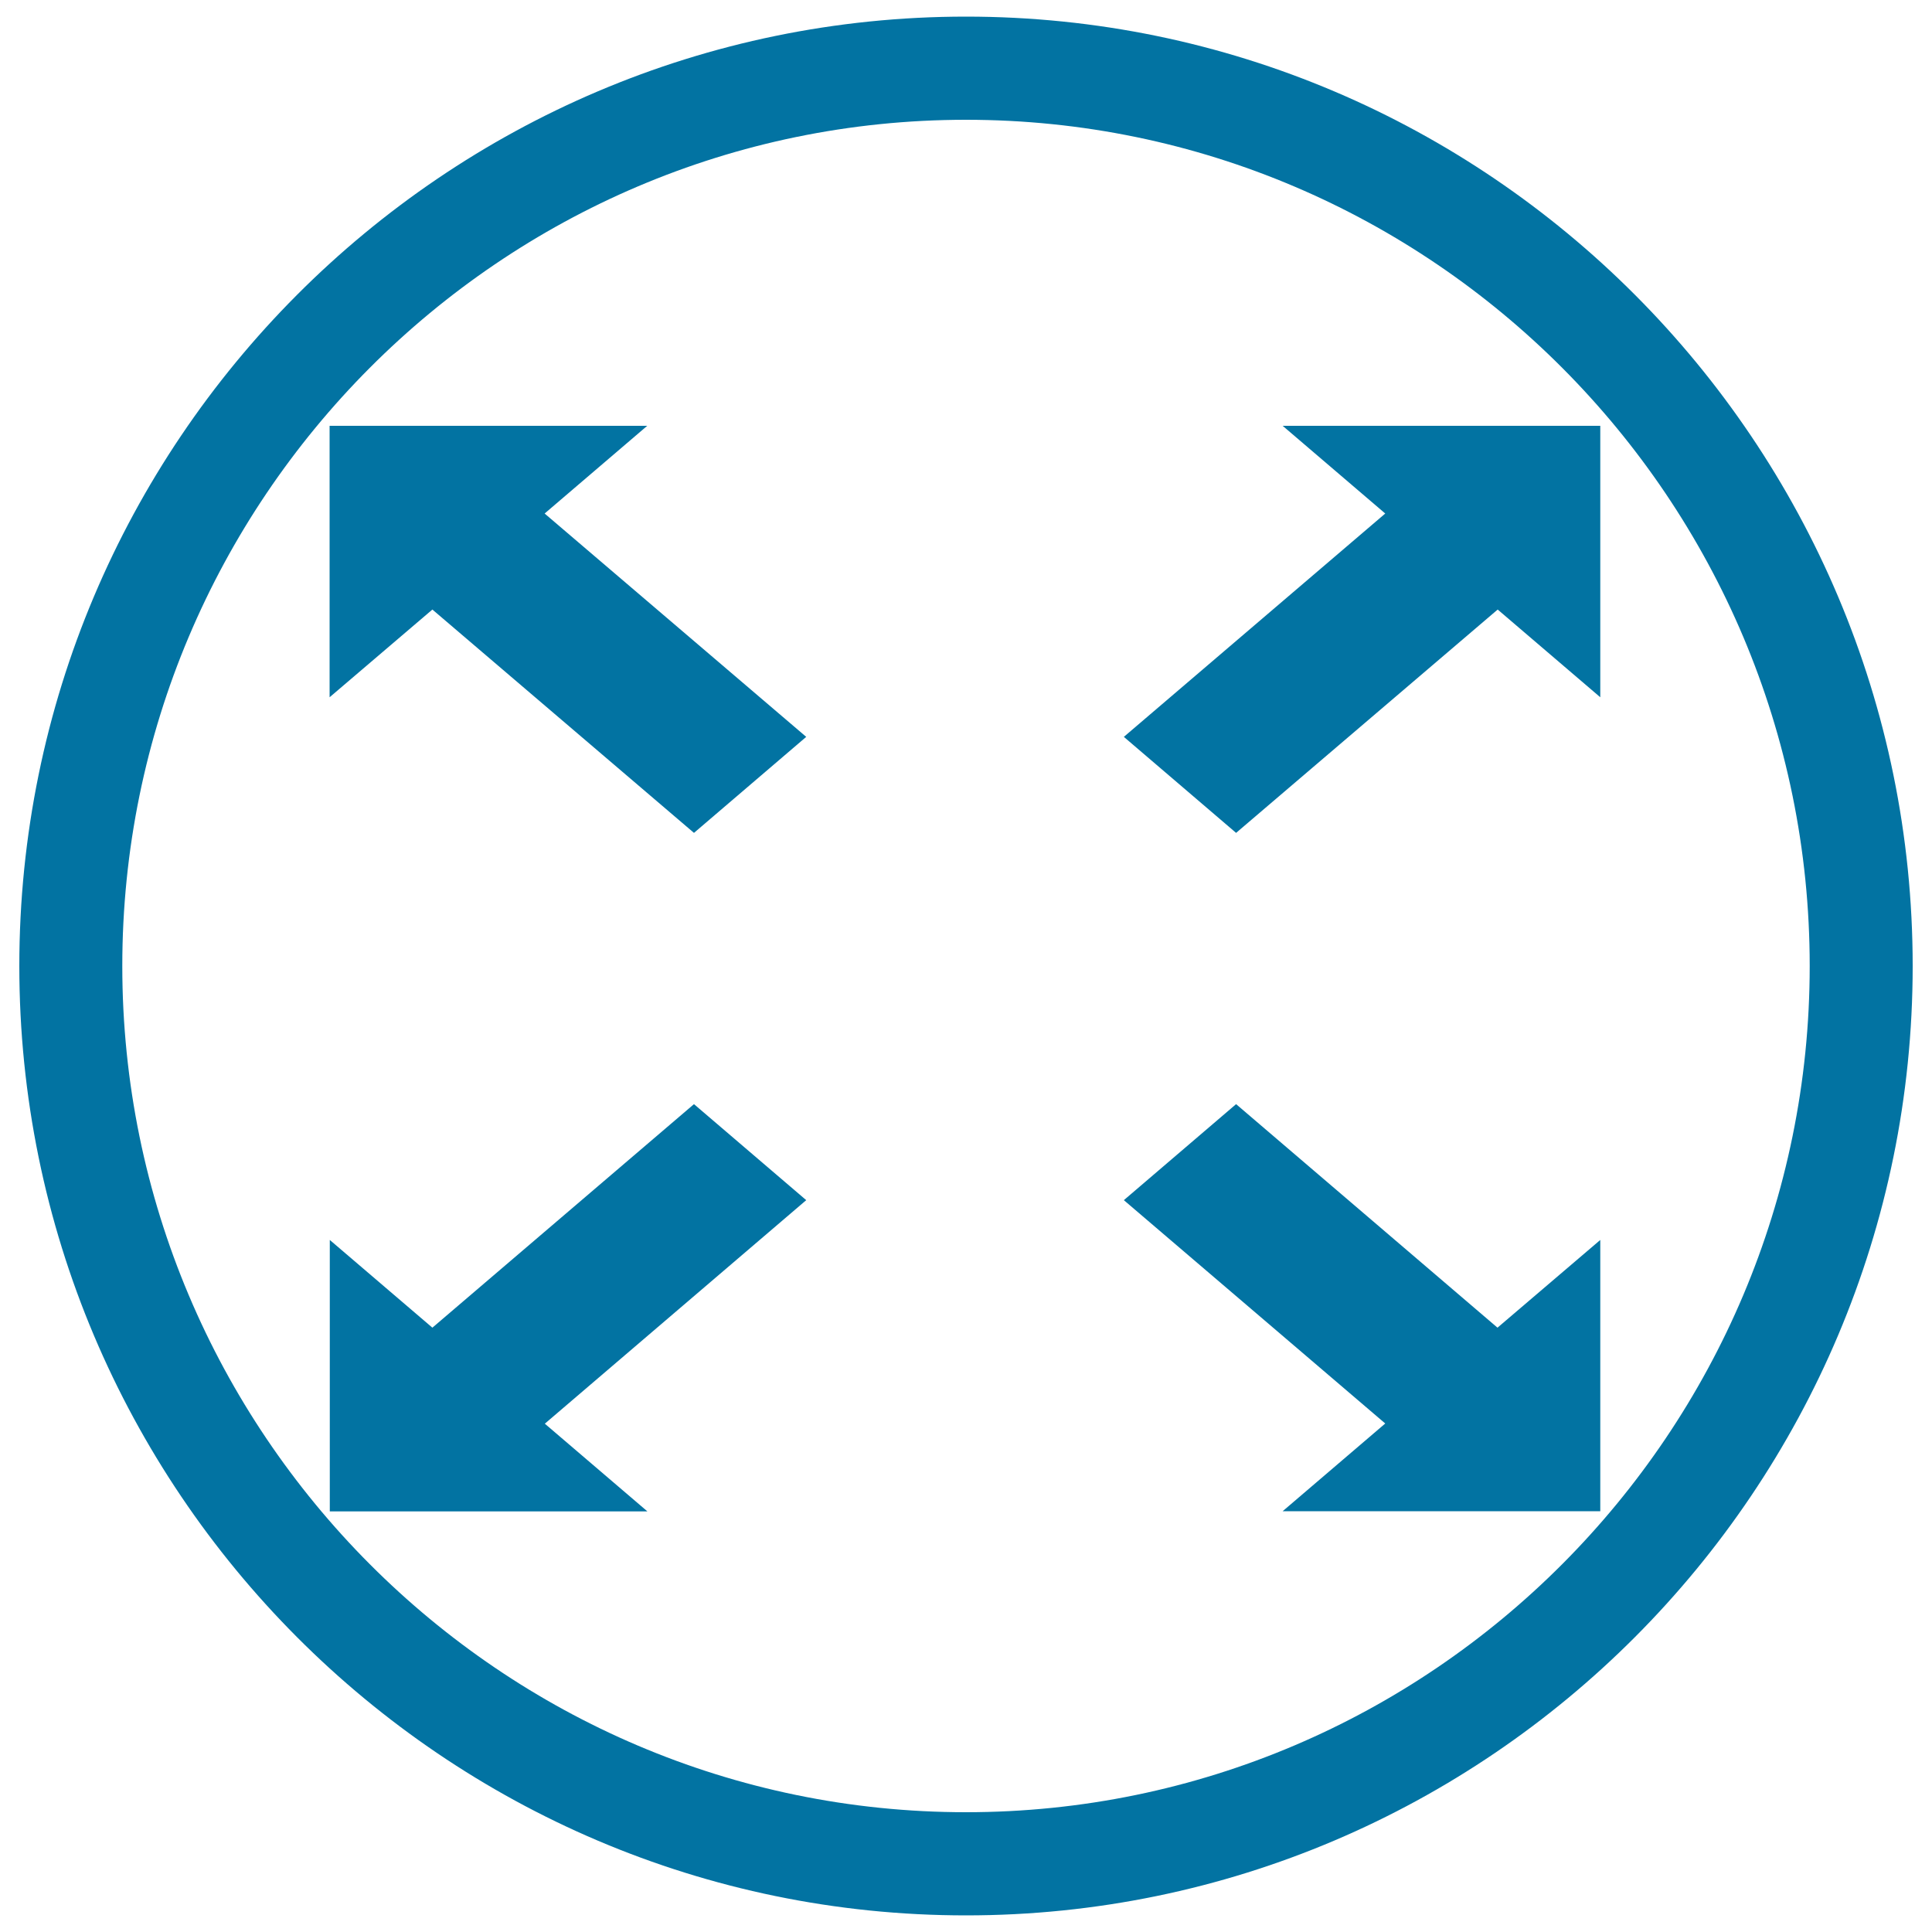
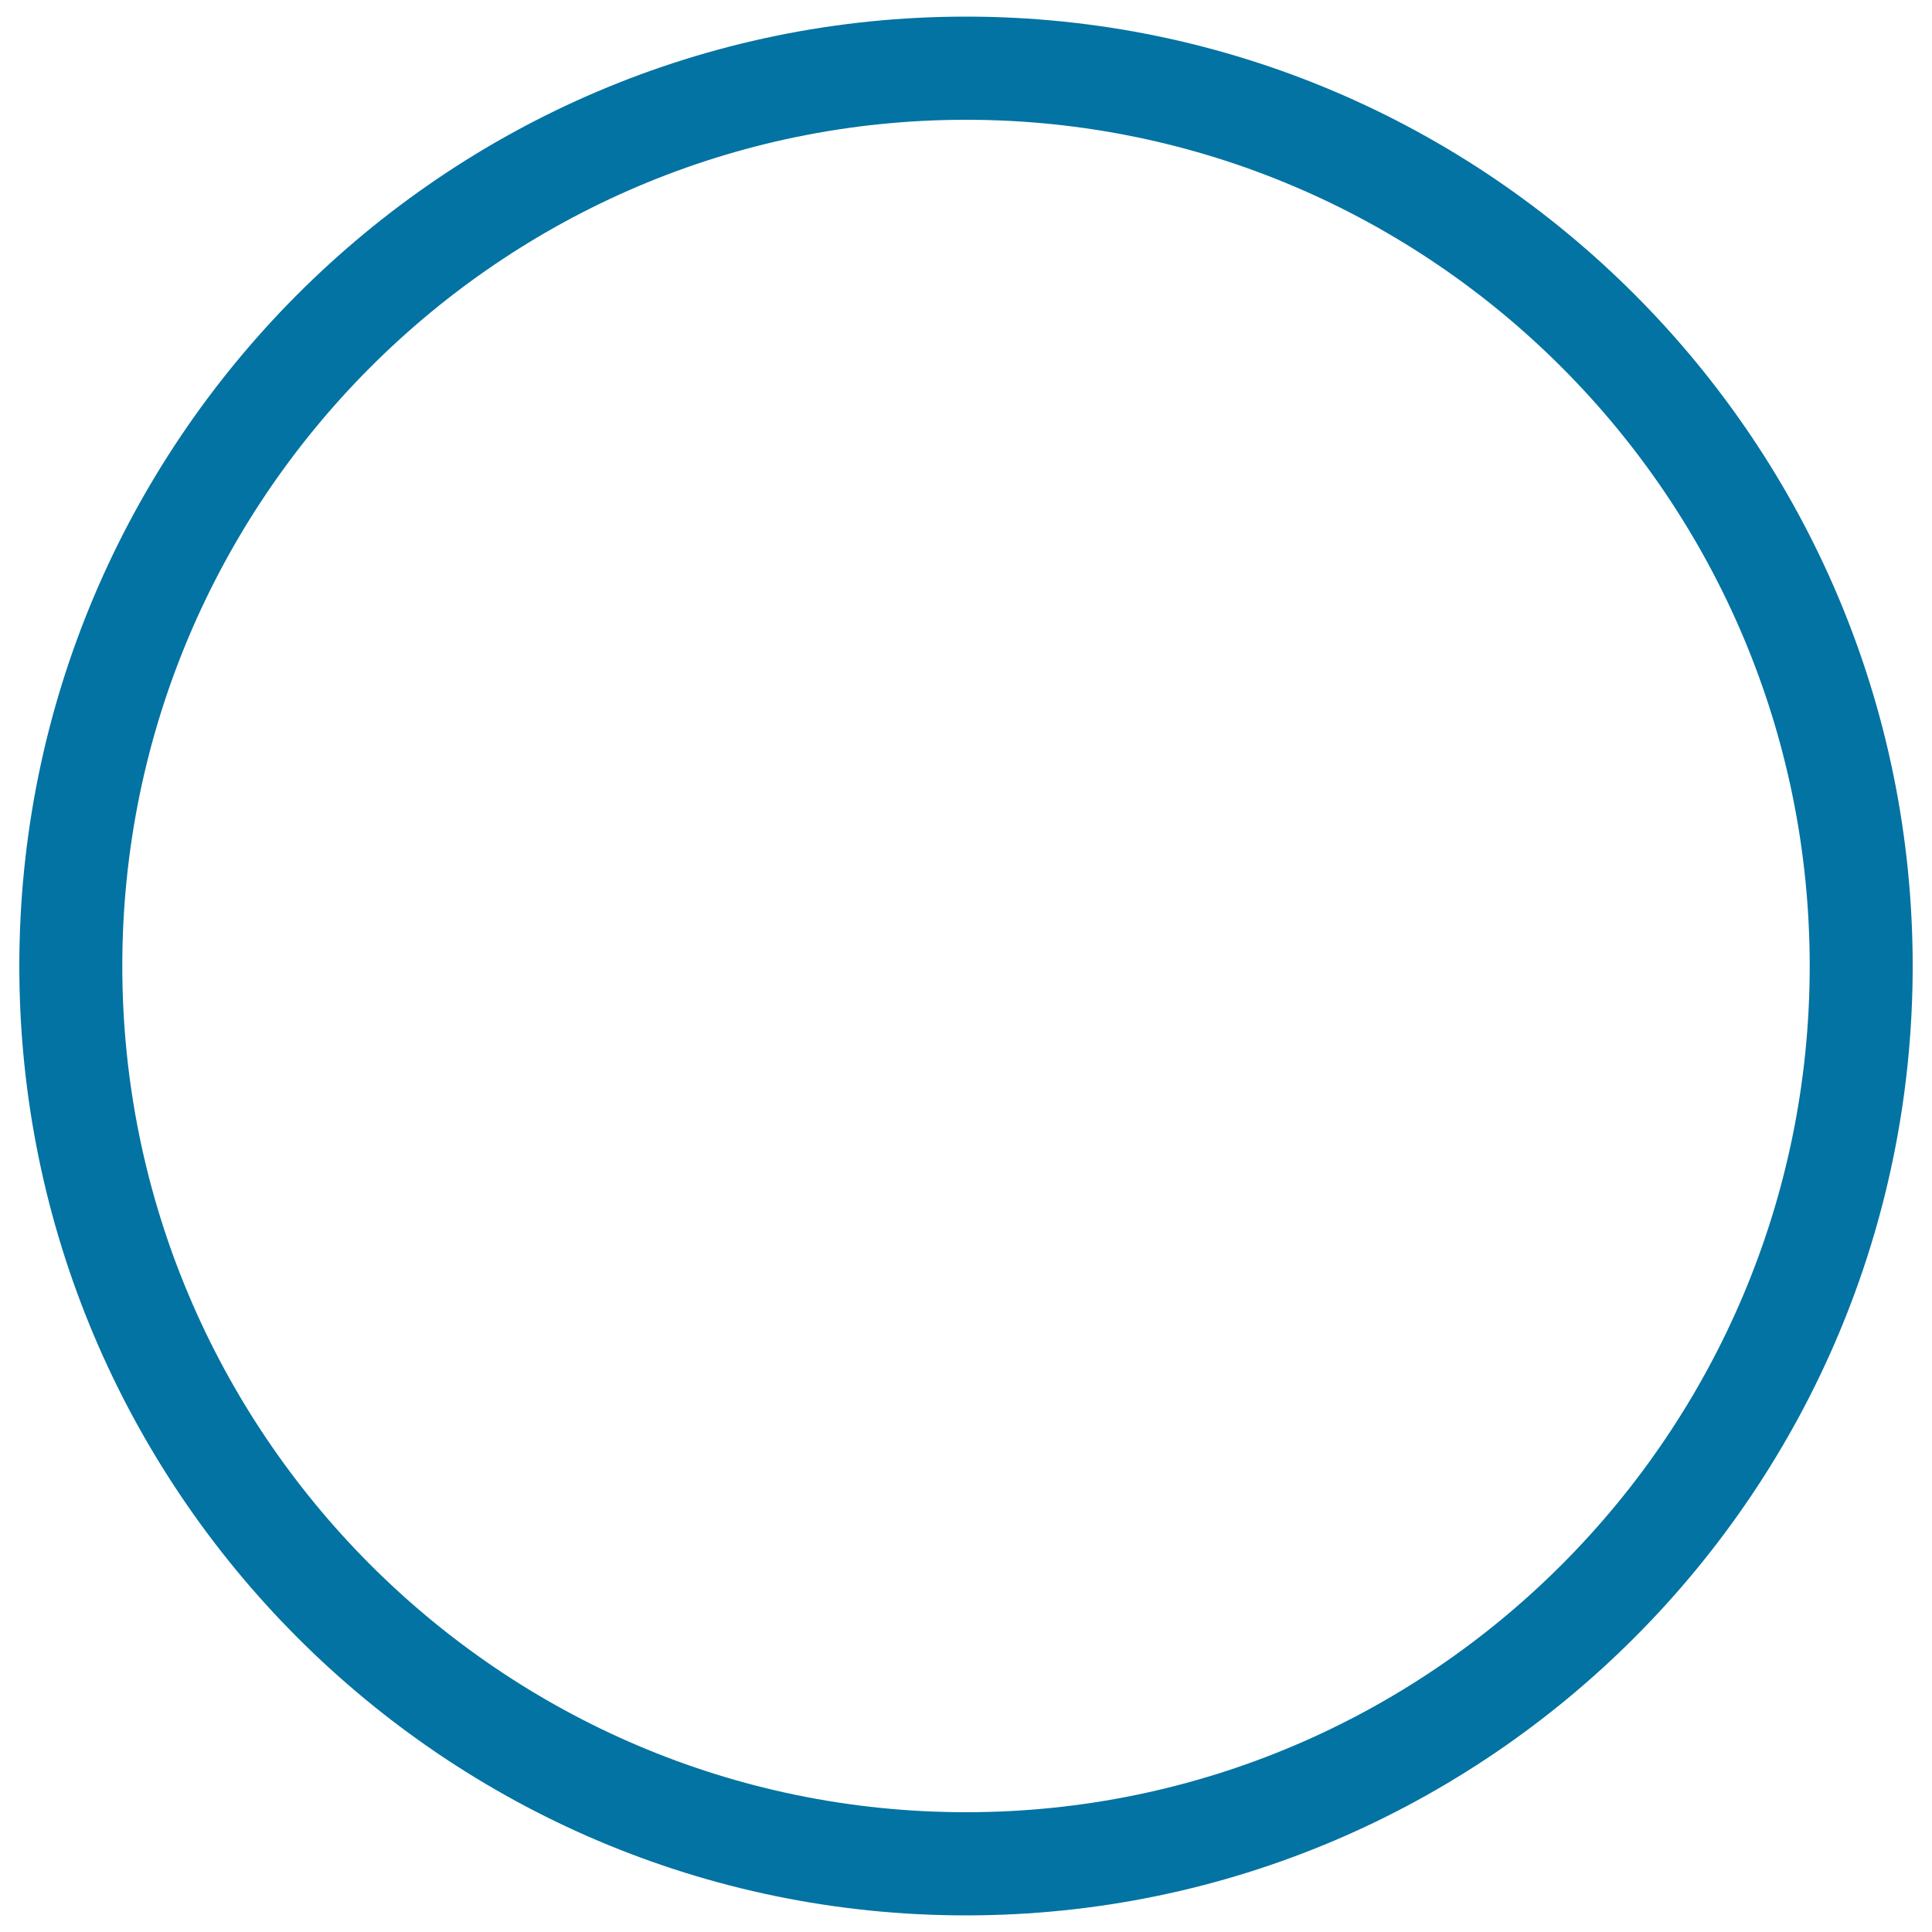
<svg xmlns="http://www.w3.org/2000/svg" viewBox="0 0 1000 1000" style="fill:#0273a2">
  <title>Fullscreen SVG icon</title>
-   <path d="M500,8.6C229.8,8.6,10,229,10,500c0,271,219.8,491.4,490,491.4c270.2,0,490-220.5,490-491.4C990,229,770.2,8.6,500,8.6L500,8.6z M500,938C259.2,938,63.3,741.5,63.3,500C63.3,258.5,259.2,62,500,62c240.8,0,436.7,196.5,436.7,438C936.7,741.5,740.8,938,500,938L500,938z" />
-   <path d="M775.1,687.2L639.8,571.5l-58.1,49.7L717,736.8l-53.1,45.4h164.4V641.8L775.1,687.2z M223.8,315.5l135.4,115.6l58.1-49.7L281.9,265.8l53.1-45.4H170.6v140.5L223.8,315.5z M717,265.8L581.7,381.4l58.1,49.7l135.4-115.6l53.1,45.4V220.4H663.9L717,265.8z M417.3,621.2l-58.1-49.7L223.8,687.2l-53.1-45.4v140.5h164.4l-53.1-45.4L417.3,621.2z" />
+   <path d="M500,8.6C229.8,8.6,10,229,10,500c0,271,219.8,491.4,490,491.4c270.2,0,490-220.5,490-491.4C990,229,770.2,8.6,500,8.6L500,8.6M500,938C259.2,938,63.3,741.5,63.3,500C63.3,258.5,259.2,62,500,62c240.8,0,436.7,196.5,436.7,438C936.7,741.5,740.8,938,500,938L500,938z" />
</svg>